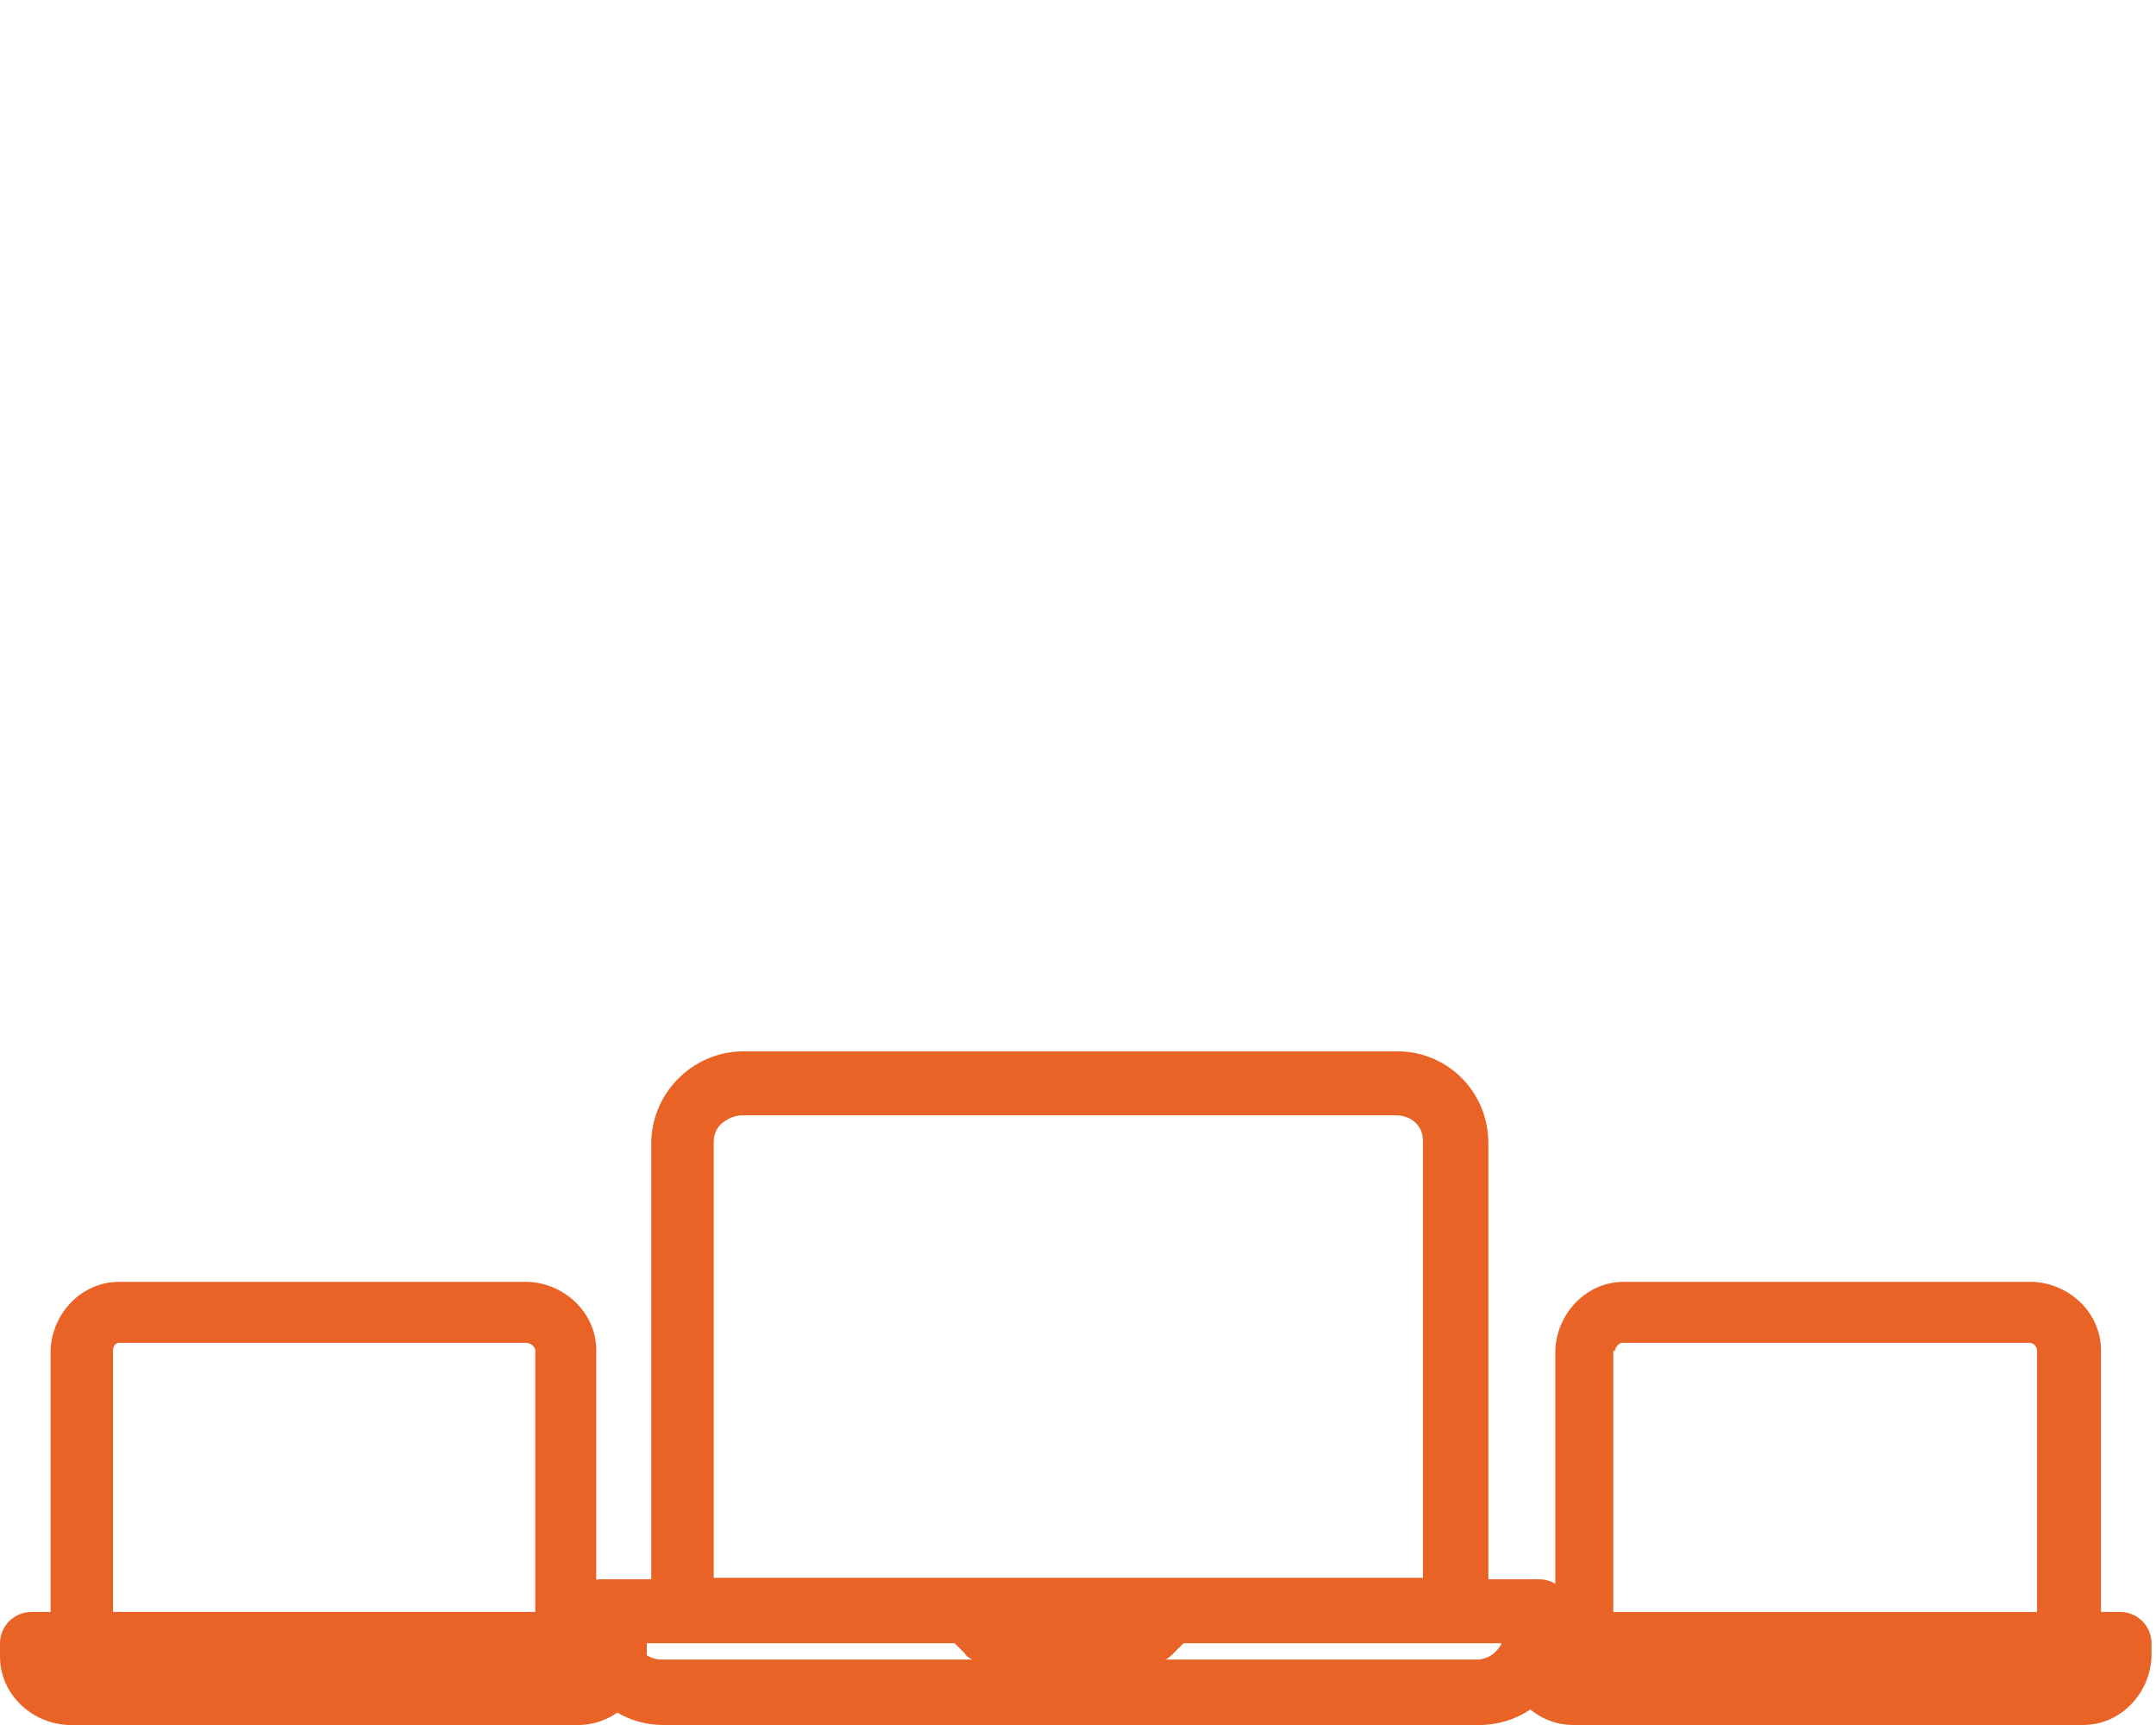
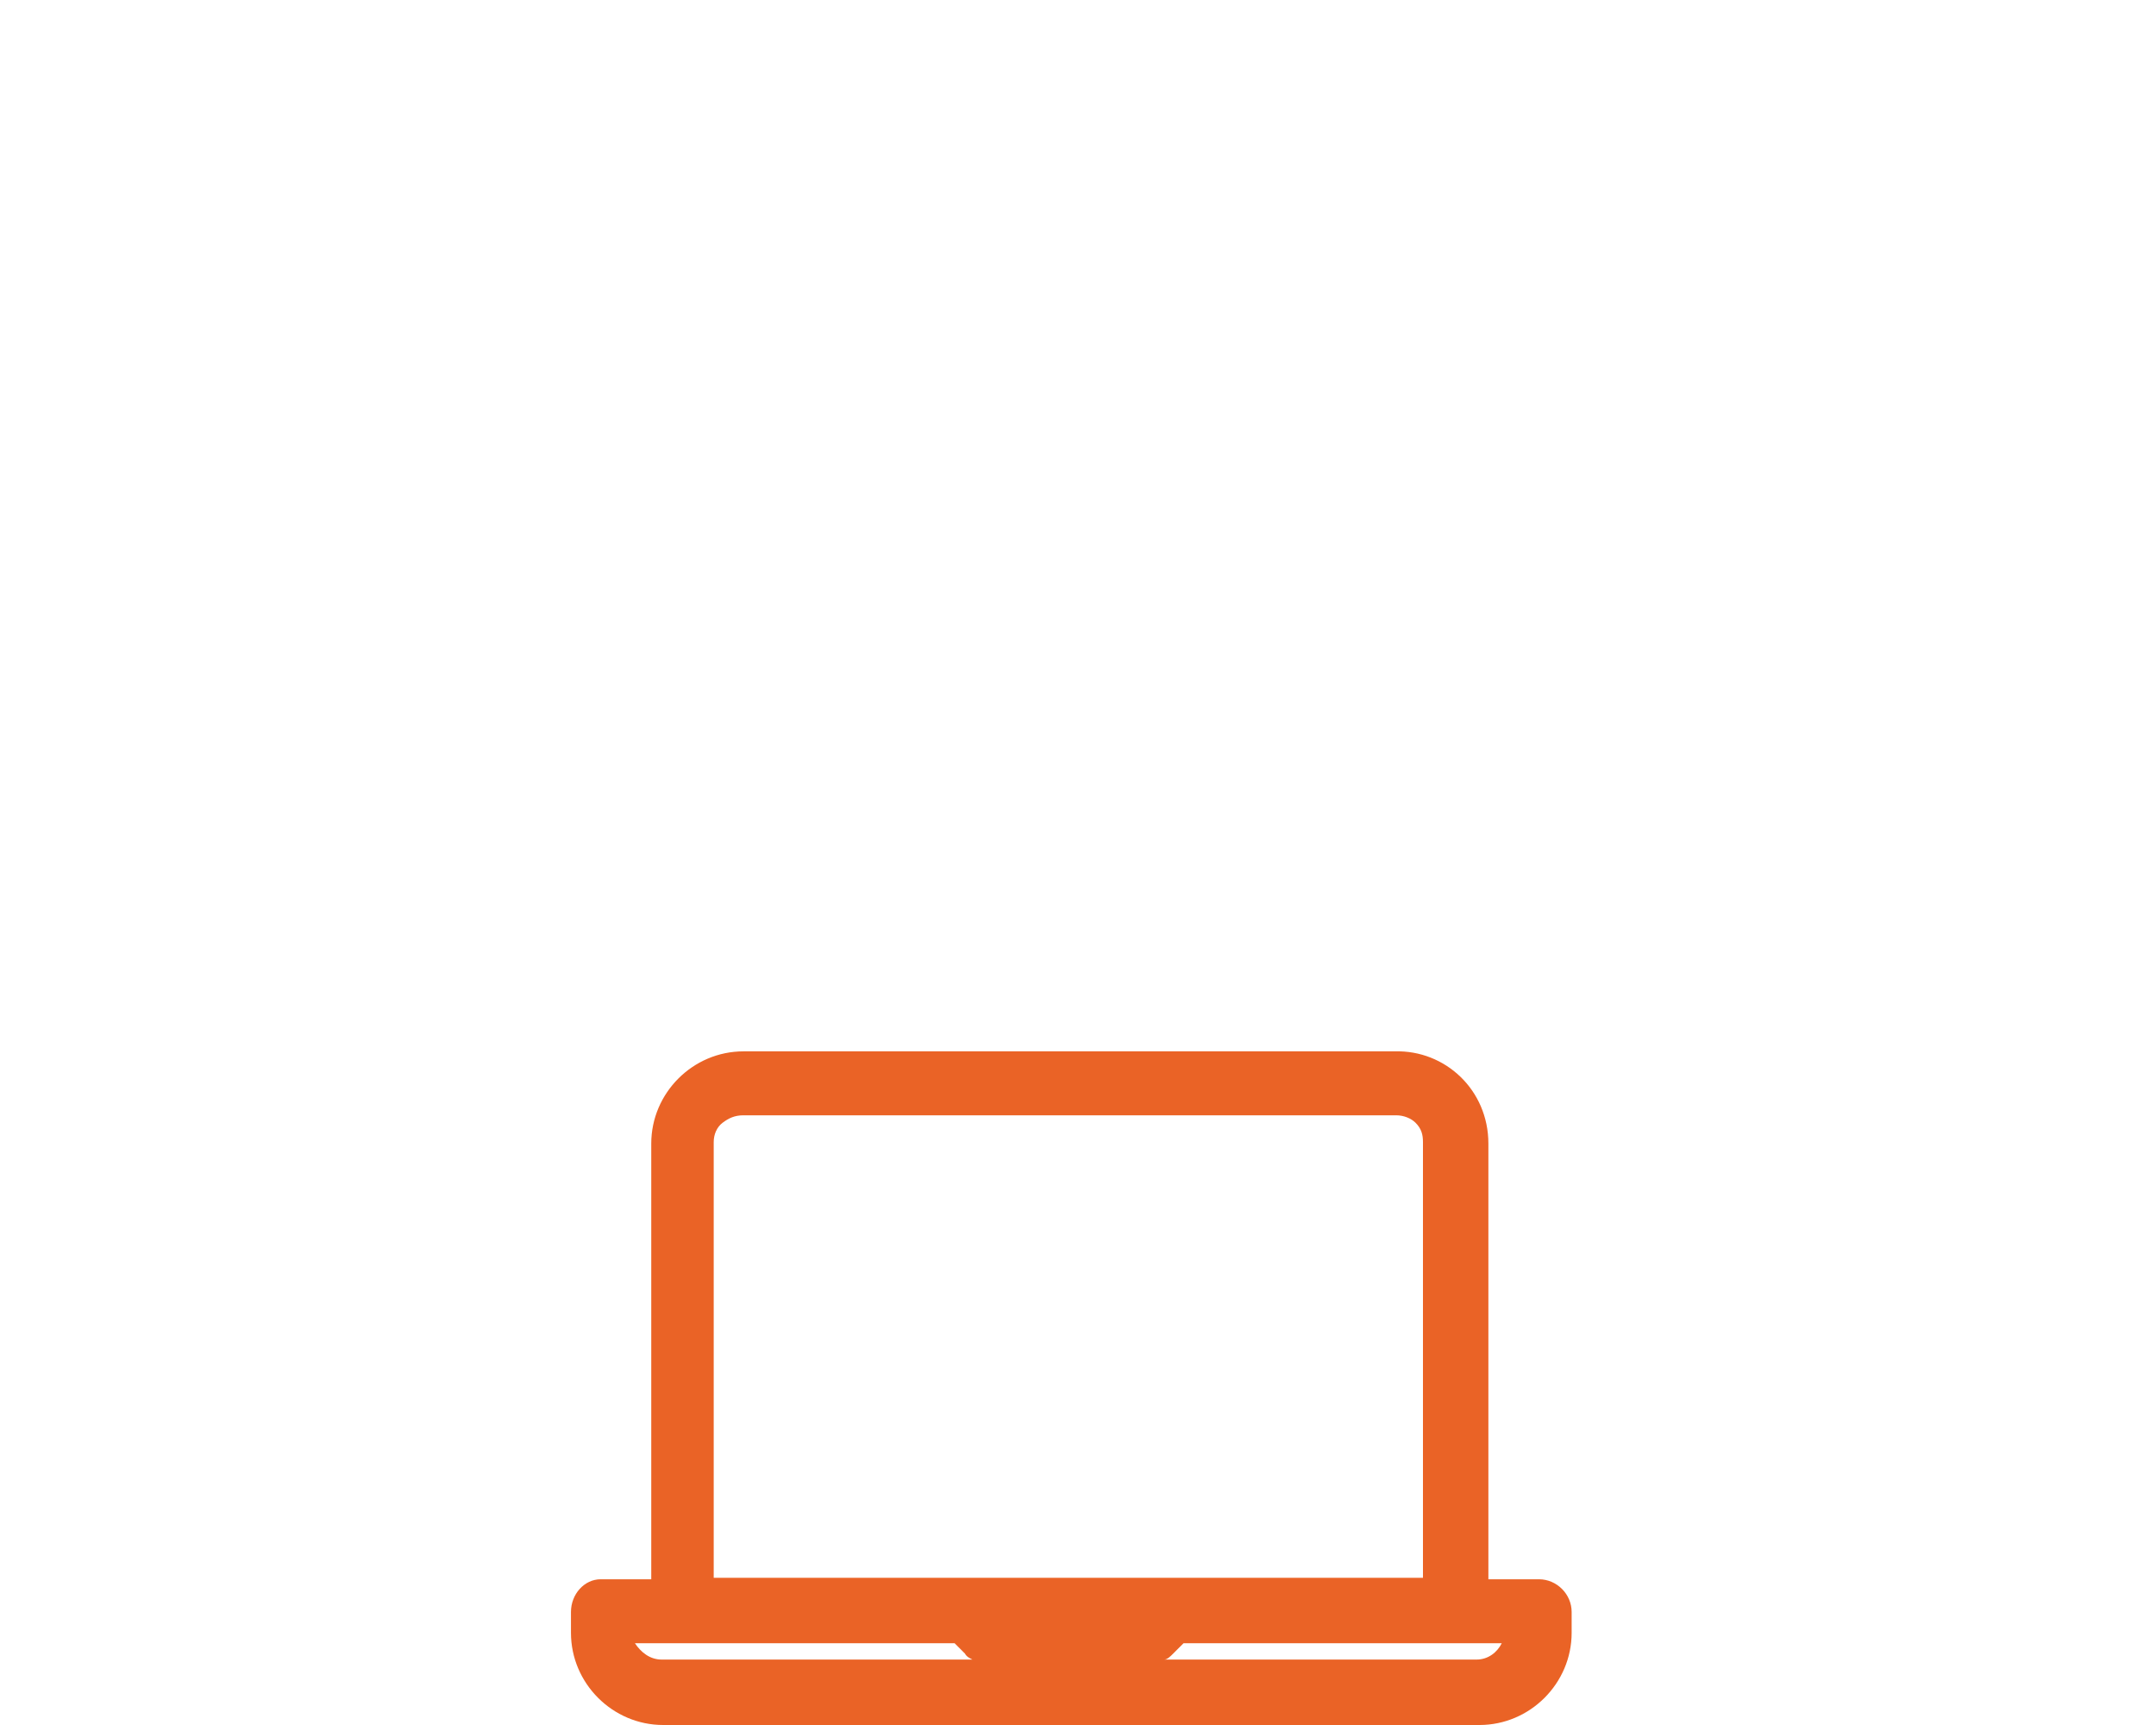
<svg xmlns="http://www.w3.org/2000/svg" version="1.1" viewBox="0 0 145 116">
  <defs>
    <style>
      .cls-1 {
        fill: #ea6326;
      }
    </style>
  </defs>
  <g>
    <g id="Capa_1">
      <g>
        <path class="cls-1" d="M103.4,106.2h-3.3v-29.3h0c0-3.6-2.9-6.3-6.3-6.2h-43.8c-3.4,0-6.2,2.8-6.2,6.2v29.3h-3.4c-1.1,0-2,1-2,2.2v1.4c0,3.4,2.8,6.2,6.2,6.2h54.9c3.4,0,6.2-2.8,6.2-6.2v-1.4c0-1.2-1-2.2-2.2-2.2ZM48,106.2v-29.4c0-.5.2-1,.6-1.3.4-.3.8-.5,1.4-.5h43.9c.5,0,1,.2,1.3.5.4.4.5.8.5,1.3v29.3h-47.7ZM101,110.5c-.3.6-.9,1.1-1.7,1.1h-21c.2,0,.4-.2.6-.4l.7-.7h21.4ZM65.4,111.6h-20.9c-.8,0-1.4-.5-1.8-1.1h21.5l.7.7c.1.2.3.3.5.4Z" />
-         <path class="cls-1" d="M142.6,108.4h-1.3v-17.6c0-2.5-2.1-4.5-4.6-4.6h-27.5c-2.5,0-4.5,2.1-4.6,4.6v17.6h-1.6c-1.1,0-1.9,1-1.8,2.1v.9c0,2.5,2.1,4.6,4.6,4.6h34.3c2.5,0,4.5-2.1,4.6-4.6v-.9c0-1.1-.9-2.1-2.1-2.1ZM108.6,90.9c0-.3.3-.6.5-.6h27.4c.3,0,.5.3.5.5v17.6h-28.5v-17.6Z" />
-         <path class="cls-1" d="M42.9,109c-.4-.4-.9-.6-1.4-.6h-1.4v-17.6c0-2.5-2.1-4.5-4.6-4.6H8c-2.5,0-4.5,2.1-4.6,4.6v17.6h-1.3c-1.1,0-2.1.9-2.1,2.1v.9c0,2.5,2.1,4.5,4.6,4.6h34.3c2.5,0,4.6-2.1,4.6-4.6v-.8c0,0,0-.1,0-.2,0-.5-.2-1-.6-1.4ZM7.6,108.4v-17.6c0-.3.2-.5.4-.5h27.4c.3,0,.6.3.6.5v17.6H7.6Z" />
      </g>
    </g>
  </g>
</svg>